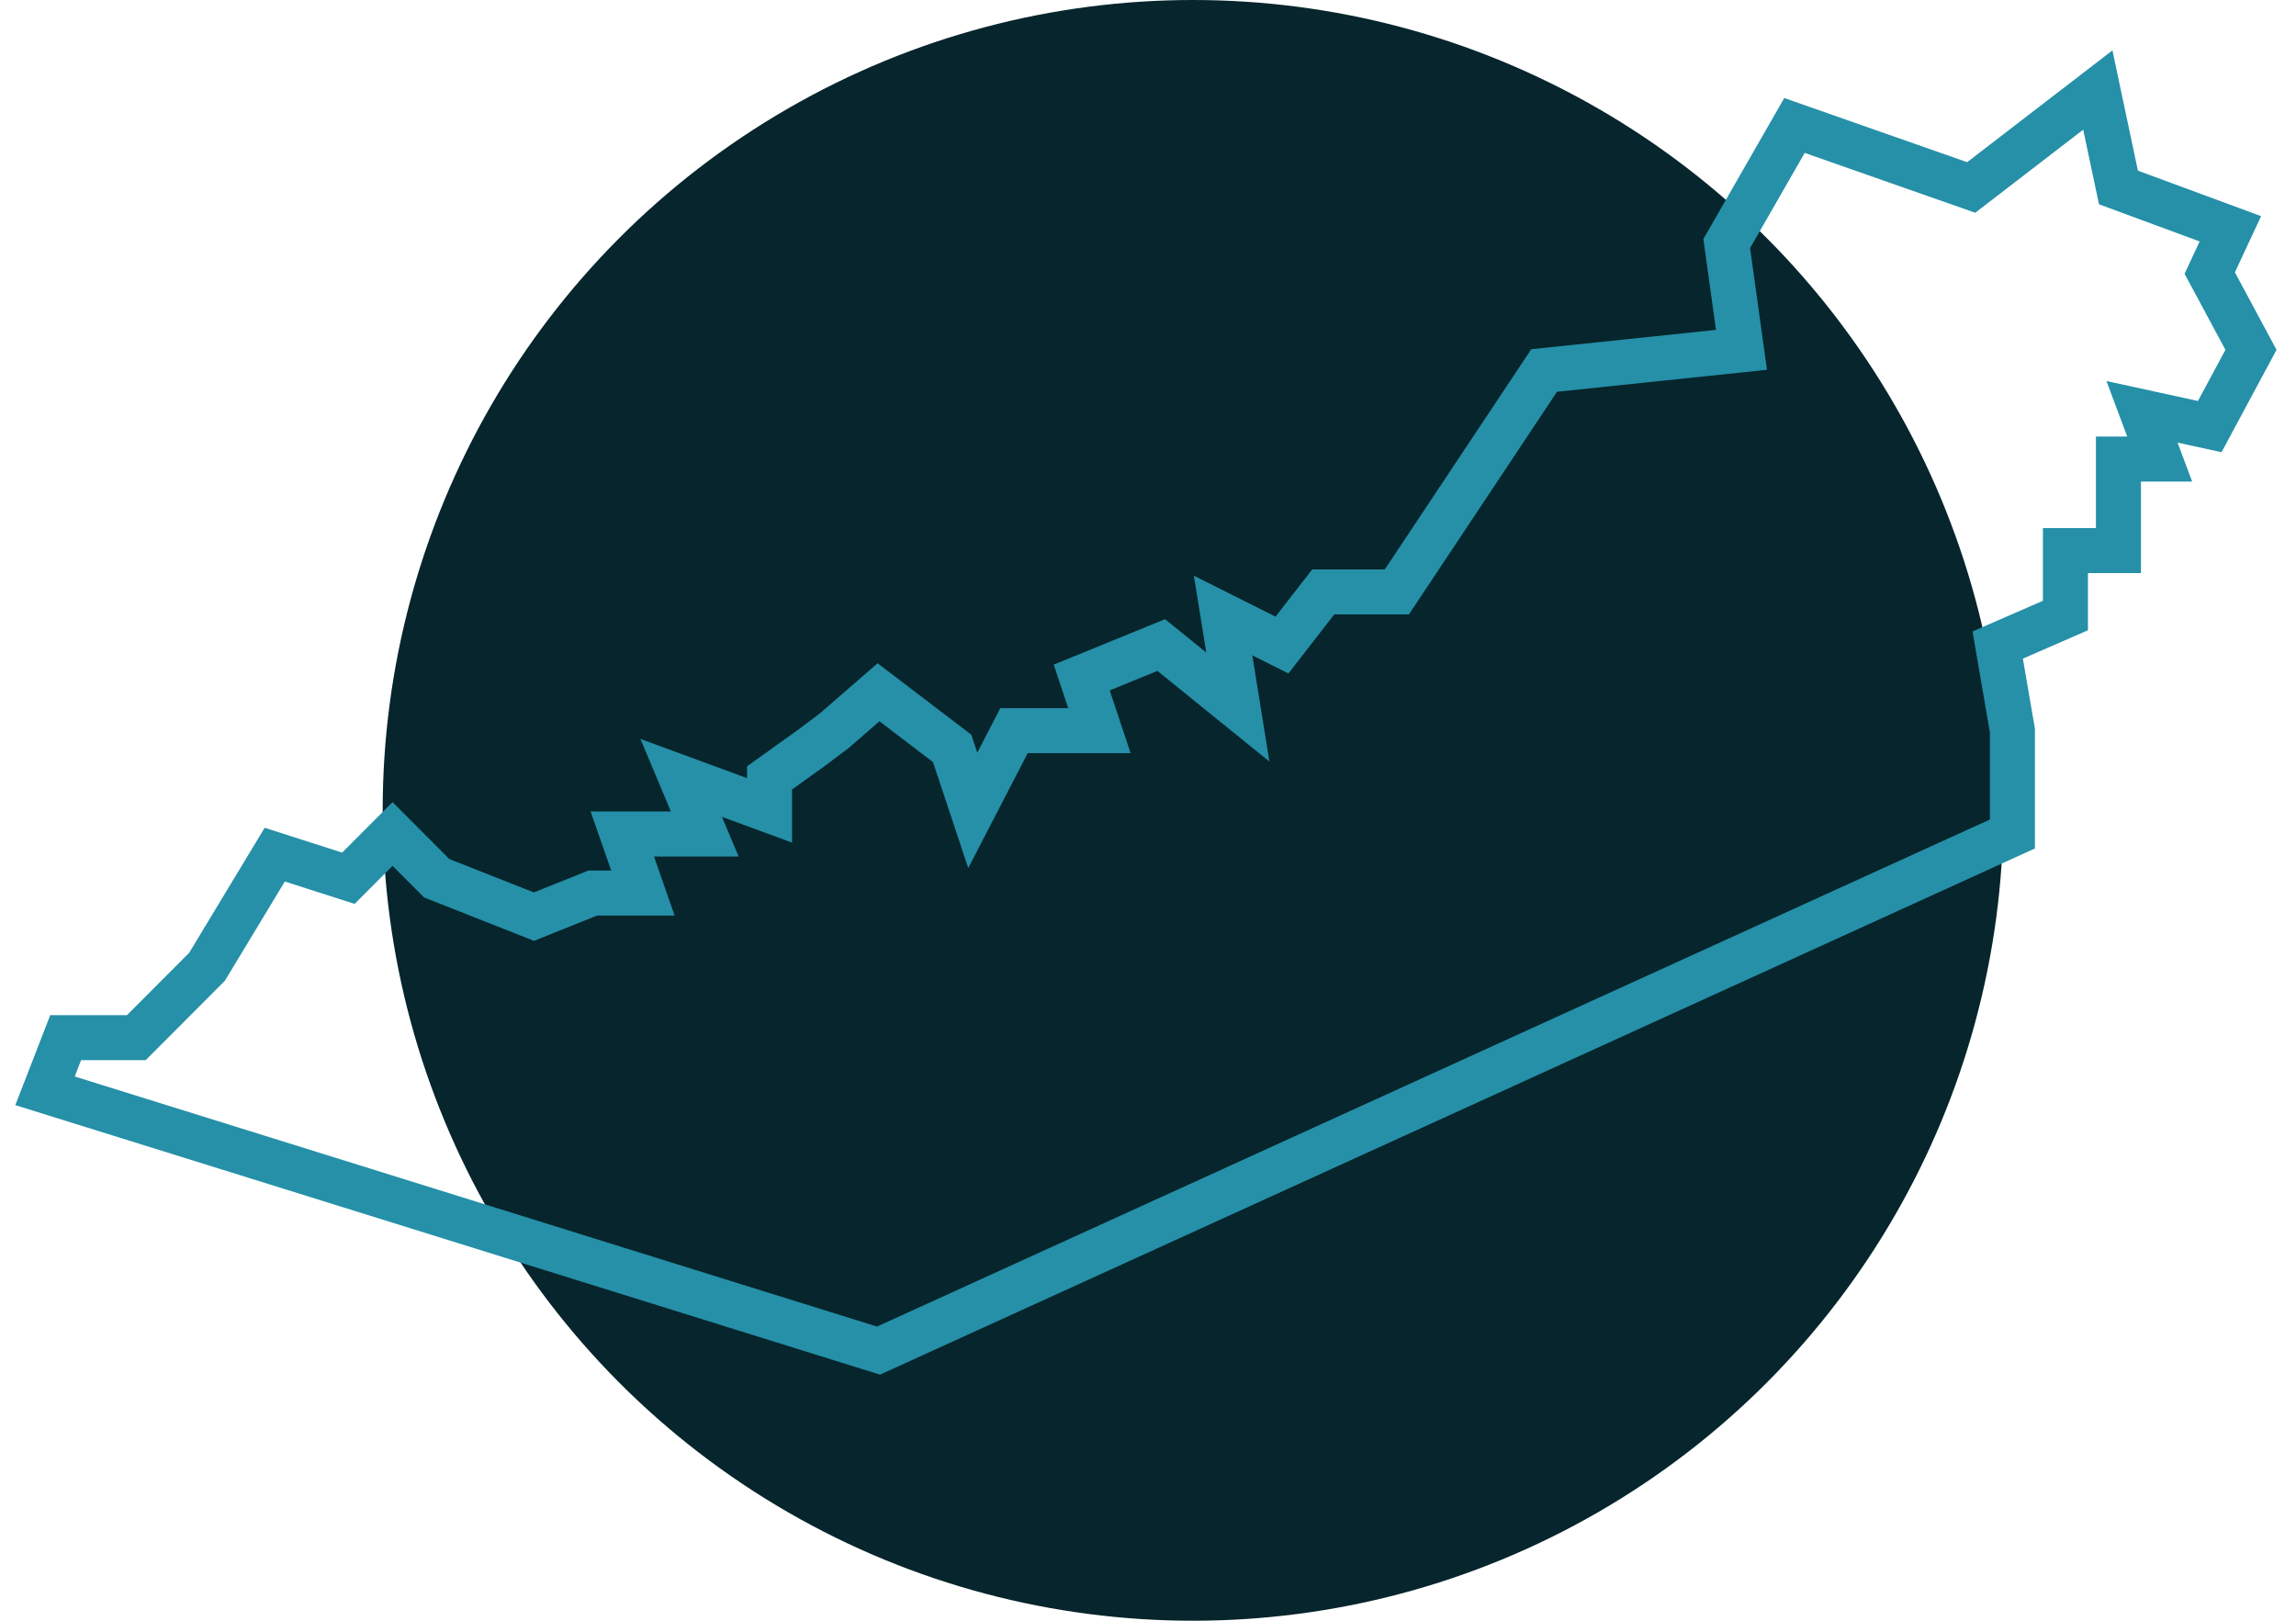
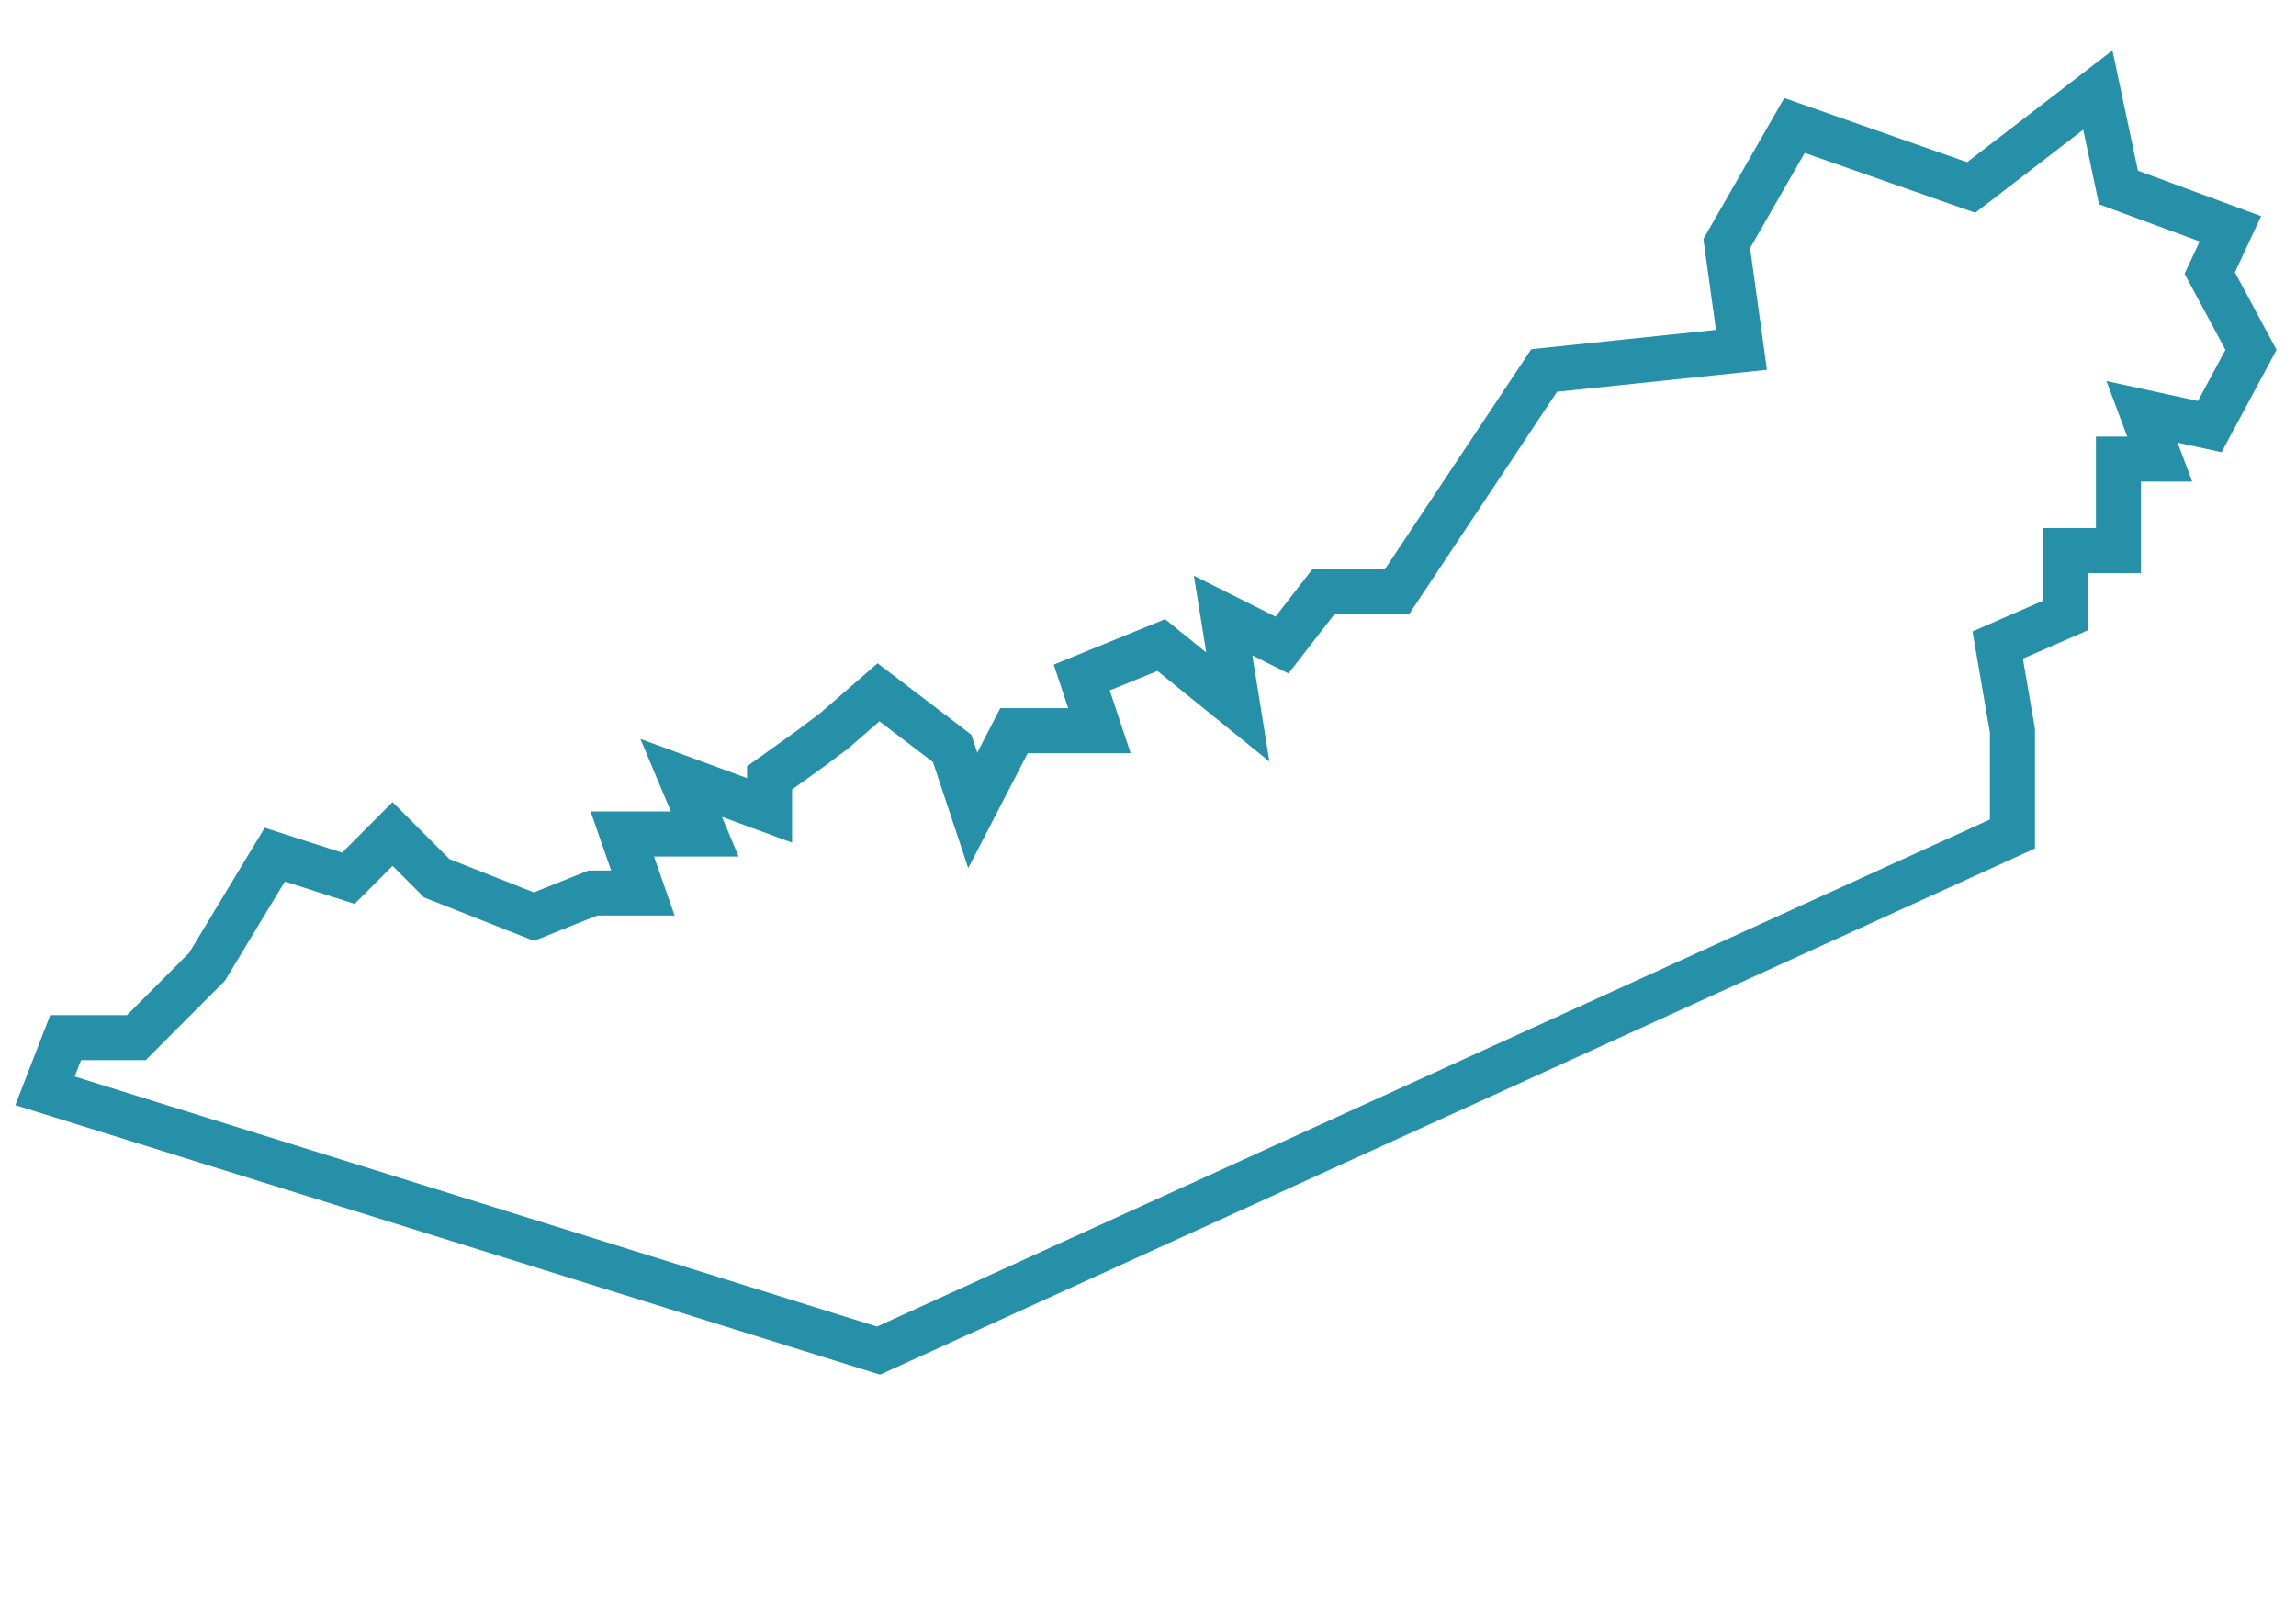
<svg xmlns="http://www.w3.org/2000/svg" width="102" height="72" viewBox="0 0 102 72" fill="none">
-   <circle cx="53" cy="36" r="36" fill="#06252C" />
  <path d="M39.028 60L2 48.459L2.916 46.098H6.056L9.196 42.951L12.206 37.967L15.477 39.016L17.439 37.049L19.402 39.016L23.72 40.721L26.336 39.672H28.561L27.645 37.049H31.308L30.262 34.557L34.187 36V34.557L36.019 33.246L37.065 32.459L39.028 30.754L42.299 33.246L43.215 36L45.047 32.459H48.841L48.056 30.098L51.589 28.656L54.991 31.41L54.336 27.344L56.953 28.656L58.785 26.295H62.056L68.598 16.459L77.365 15.541L76.71 10.82L79.72 5.574L87.57 8.328L93.196 4L94.112 8.328L99.084 10.164L98.168 12.131L100 15.541L98.168 18.951L95.159 18.295L95.944 20.393H94.112V24.459H91.757V27.344L88.748 28.656L89.402 32.459V37.049L39.028 60Z" stroke="#2590A8" stroke-width="2" />
</svg>